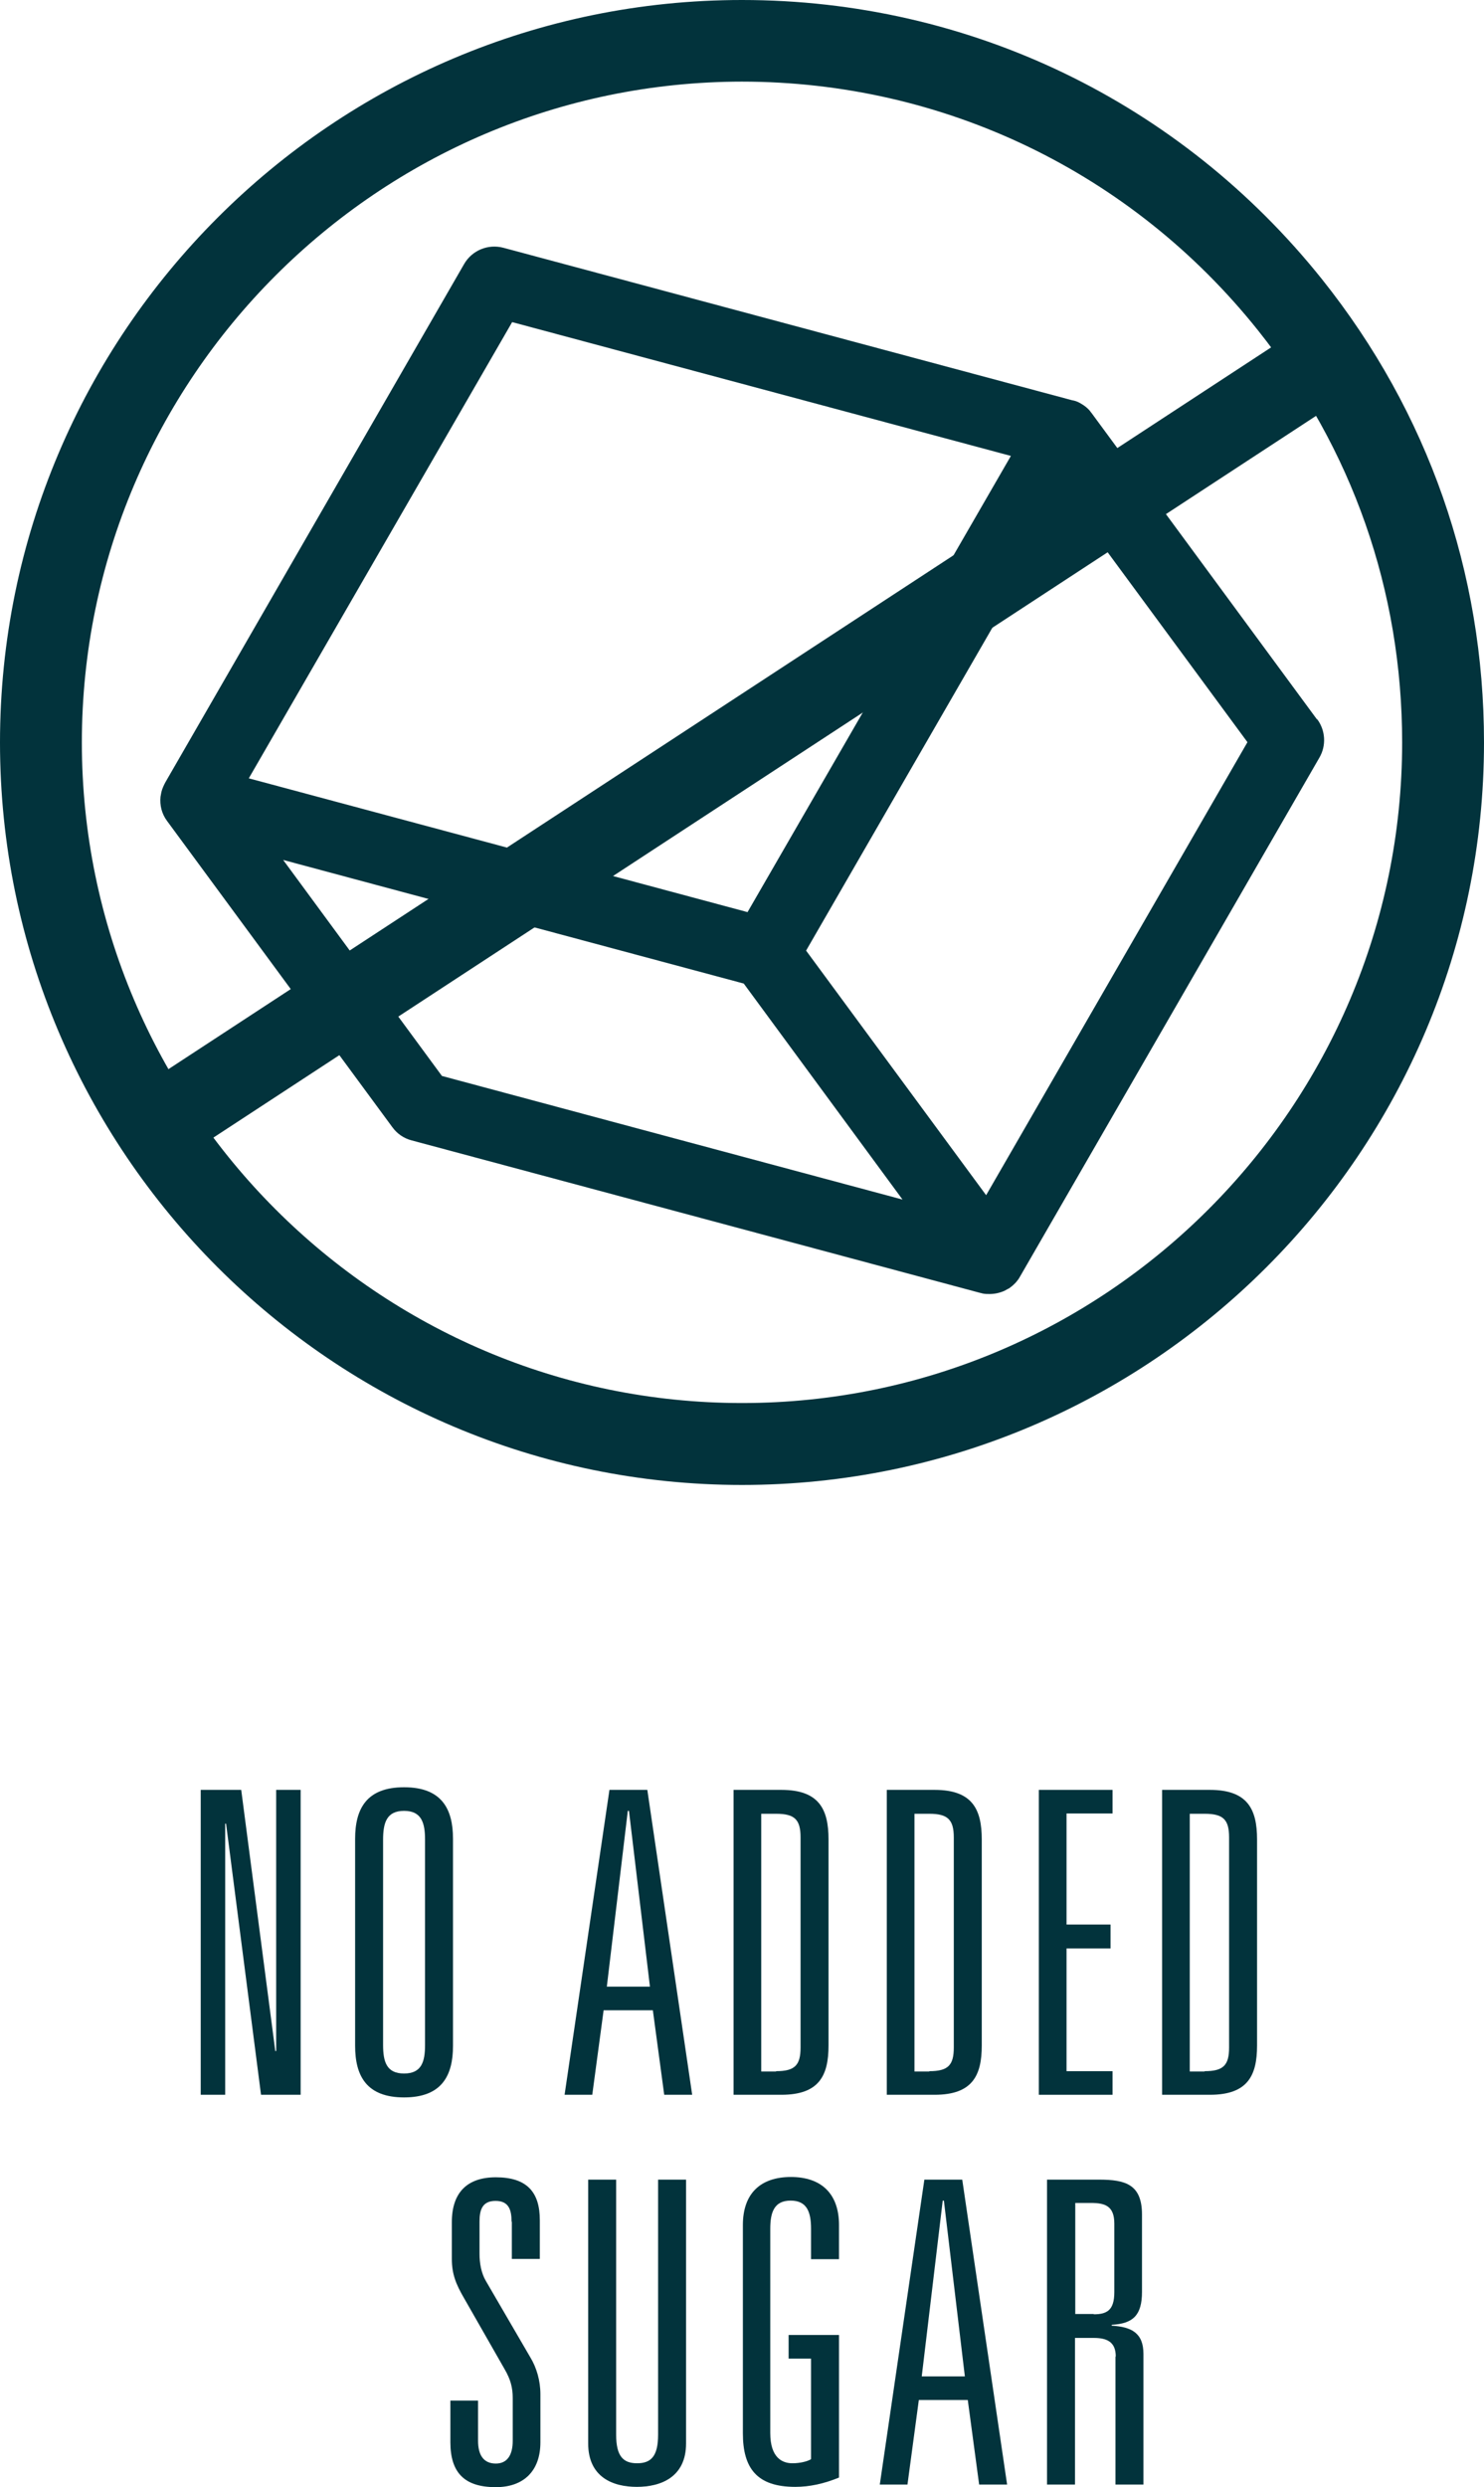
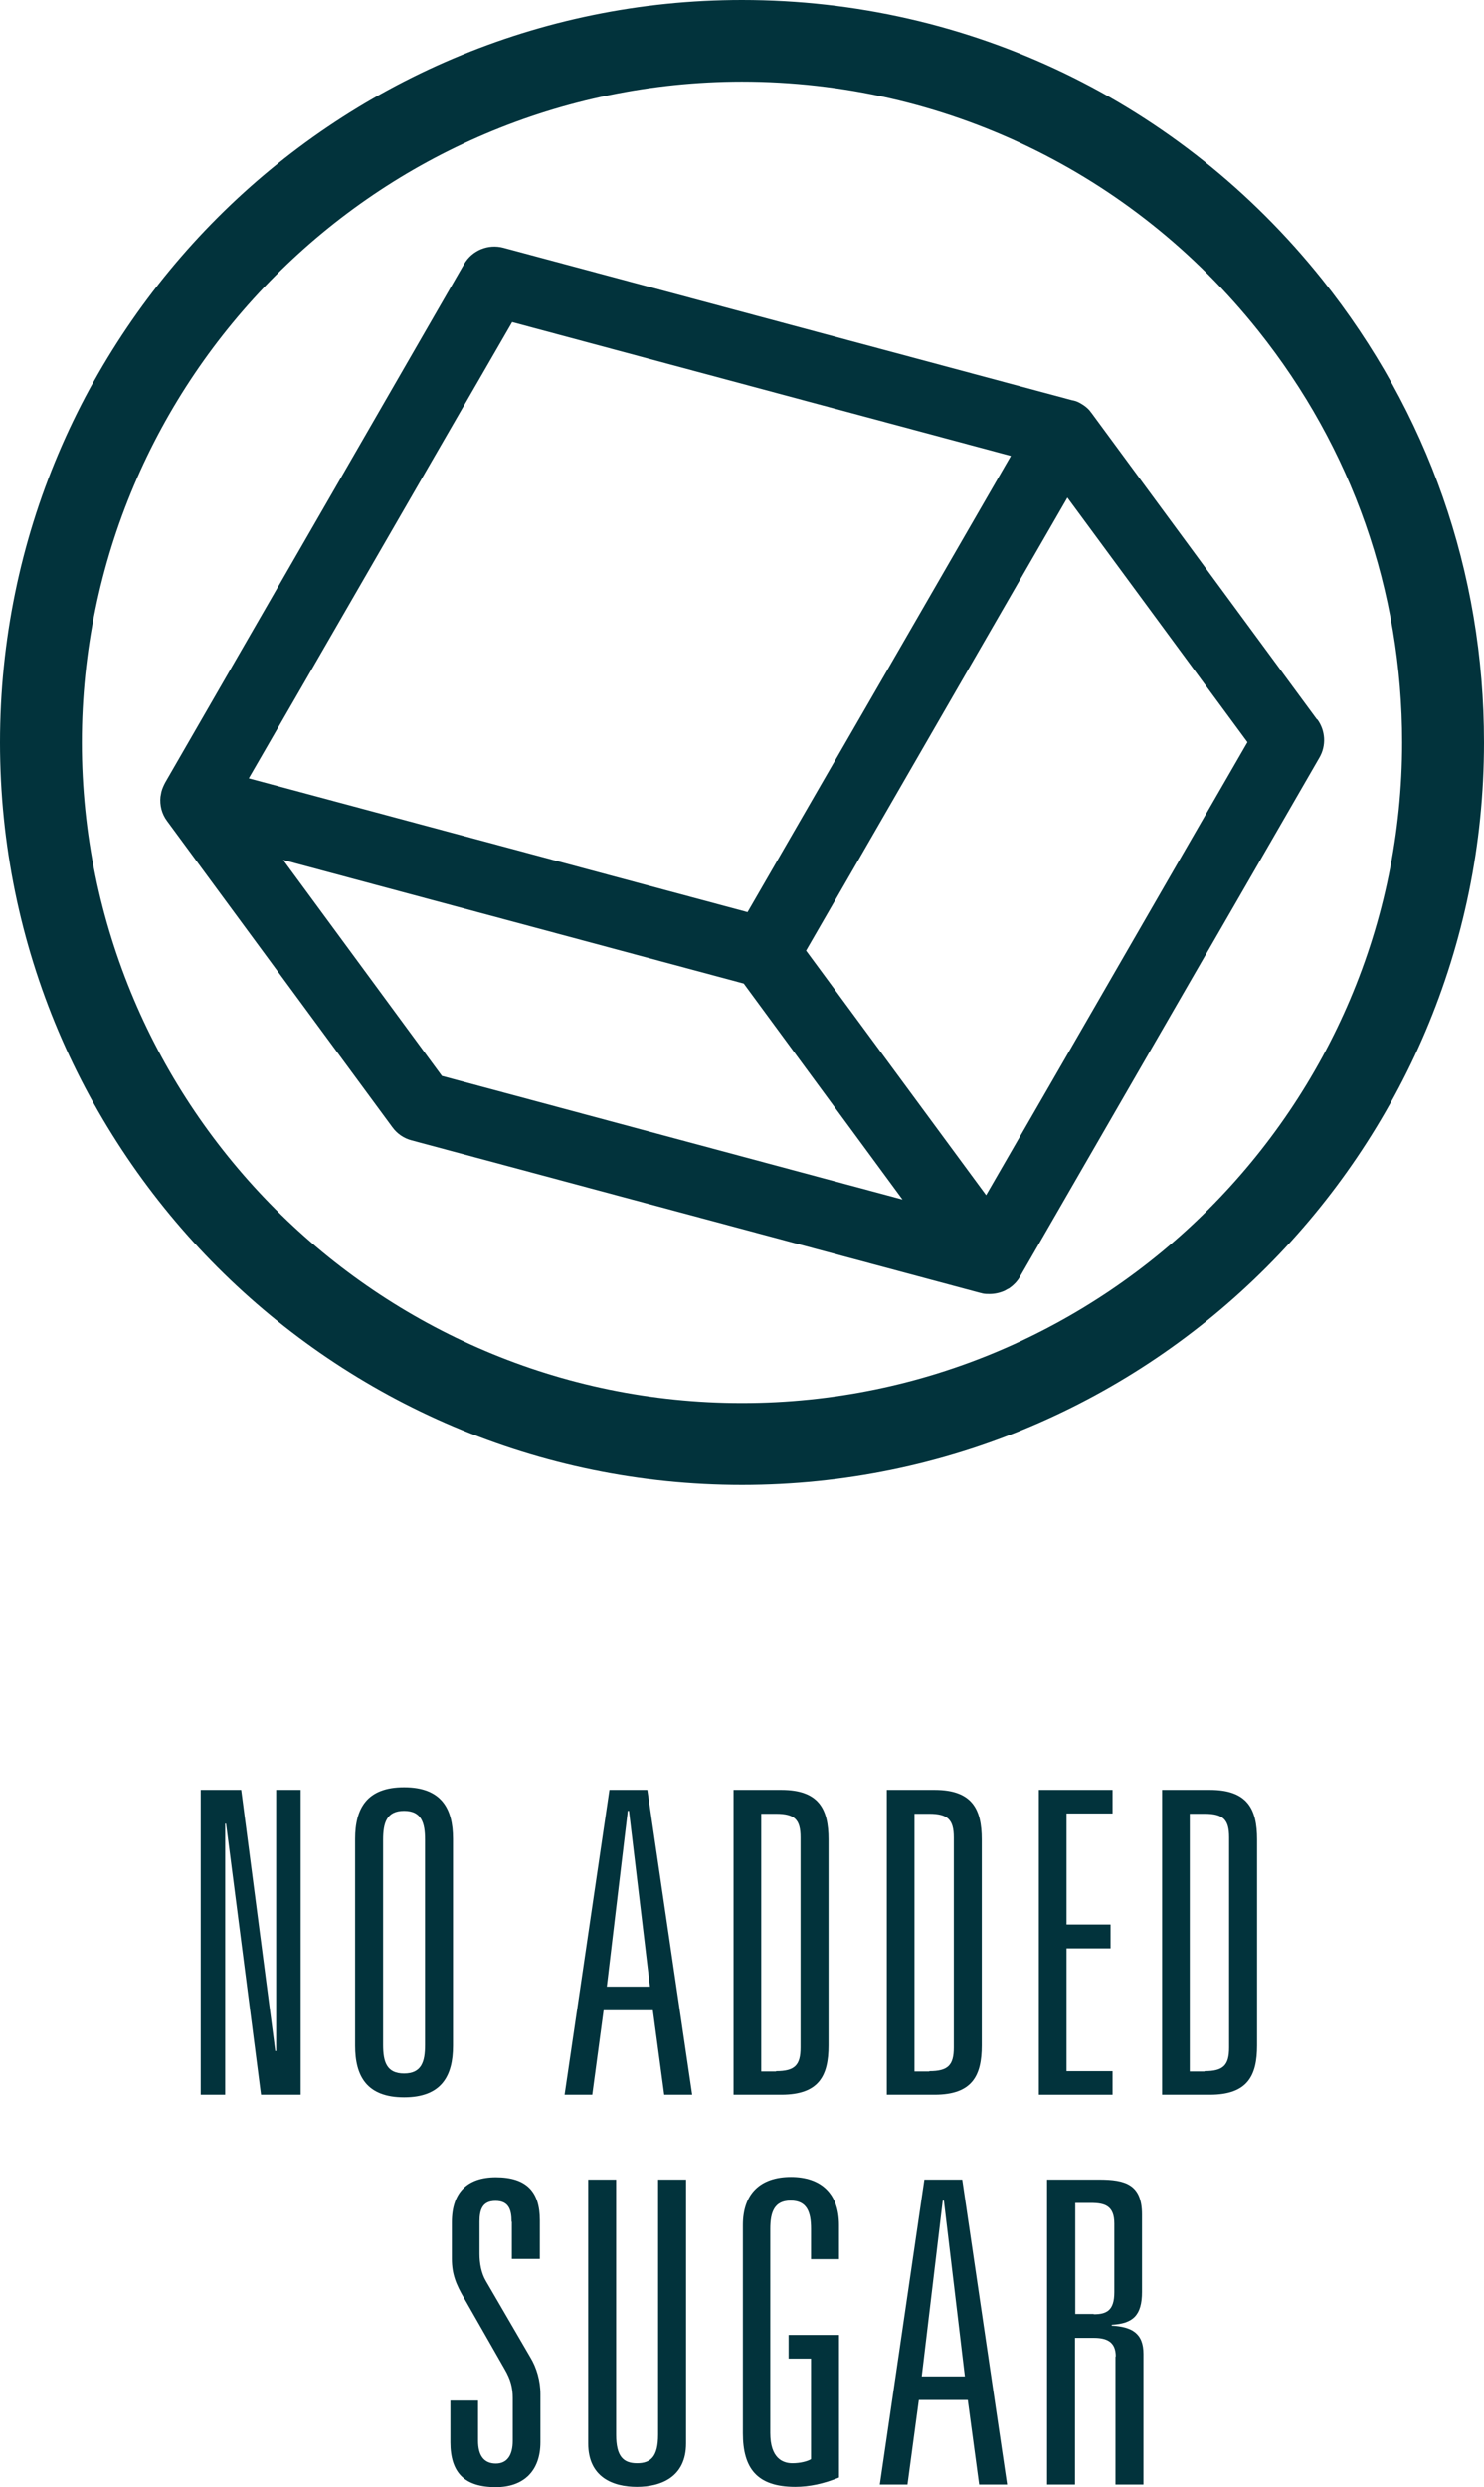
<svg xmlns="http://www.w3.org/2000/svg" id="Layer_2" viewBox="0 0 50.94 85.32">
  <defs>
    <style>.cls-1{fill:#02333c;}</style>
  </defs>
  <g id="Layer_1-2">
    <g>
      <polygon class="cls-1" points="9.48 61.4 10.32 61.4 10.32 71.86 8.96 71.86 7.76 62.56 7.73 62.56 7.73 71.86 6.89 71.86 6.89 61.4 8.28 61.4 9.45 70.36 9.48 70.36 9.48 61.4" />
      <path class="cls-1" d="M12.19,63.08c0-1.03,.39-1.77,1.68-1.77s1.68,.74,1.68,1.77v7.1c0,1.03-.39,1.77-1.68,1.77s-1.68-.74-1.68-1.77v-7.1Zm.96,7.07c0,.58,.12,.98,.72,.98s.72-.4,.72-.98v-7.04c0-.58-.12-.99-.72-.99s-.72,.41-.72,.99v7.04Z" />
      <path class="cls-1" d="M22.4,68.96h-1.68l-.39,2.9h-.95l1.54-10.46h1.3l1.54,10.46h-.96l-.39-2.9Zm-.82-6.84h-.03l-.72,6.03h1.48l-.72-6.03Z" />
      <path class="cls-1" d="M25.18,61.4h1.64c1.3,0,1.62,.67,1.62,1.7v7.07c0,1.03-.32,1.69-1.62,1.69h-1.64v-10.46Zm1.46,9.65c.64,0,.84-.2,.84-.81v-7.21c0-.61-.2-.81-.84-.81h-.51v8.84h.51Z" />
      <path class="cls-1" d="M30.44,61.4h1.64c1.3,0,1.62,.67,1.62,1.7v7.07c0,1.03-.32,1.69-1.62,1.69h-1.64v-10.46Zm1.46,9.65c.64,0,.84-.2,.84-.81v-7.21c0-.61-.21-.81-.84-.81h-.51v8.84h.51Z" />
      <polygon class="cls-1" points="35.66 61.4 38.19 61.4 38.19 62.21 36.61 62.21 36.61 66.02 38.12 66.02 38.12 66.84 36.61 66.84 36.61 71.05 38.19 71.05 38.19 71.86 35.66 71.86 35.66 61.4" />
      <path class="cls-1" d="M39.89,61.4h1.64c1.3,0,1.62,.67,1.62,1.7v7.07c0,1.03-.32,1.69-1.62,1.69h-1.64v-10.46Zm1.46,9.65c.64,0,.84-.2,.84-.81v-7.21c0-.61-.2-.81-.84-.81h-.51v8.84h.51Z" />
      <path class="cls-1" d="M17.56,76.21c0-.41-.1-.71-.55-.71s-.55,.3-.55,.71v1.1c0,.33,.06,.67,.22,.94l1.52,2.61c.22,.36,.35,.81,.35,1.27v1.65c0,.99-.58,1.54-1.53,1.54-1.06,0-1.56-.48-1.56-1.54v-1.43h.95v1.38c0,.49,.19,.78,.61,.78,.39,0,.58-.29,.58-.78v-1.46c0-.36-.07-.64-.28-1l-1.4-2.45c-.26-.45-.41-.8-.41-1.33v-1.26c0-1.03,.54-1.54,1.51-1.54,1.07,0,1.51,.51,1.51,1.47v1.33h-.96v-1.27Z" />
      <path class="cls-1" d="M22.59,74.77h.96v9.05c0,1.16-.87,1.49-1.69,1.49s-1.67-.33-1.67-1.49v-9.05h.96v8.75c0,.75,.25,.98,.72,.98s.72-.23,.72-.98v-8.75Z" />
      <path class="cls-1" d="M27.08,80.1h1.72v4.89c-.51,.21-1.01,.32-1.5,.32-1.32,0-1.8-.64-1.8-1.84v-7.14c0-1.09,.61-1.65,1.65-1.65s1.65,.57,1.65,1.65v1.17h-.96v-1.04c0-.58-.14-.97-.7-.97s-.7,.39-.7,.97v7c0,.86,.42,1.04,.76,1.04,.26,0,.51-.06,.64-.14v-3.45h-.77v-.81Z" />
      <path class="cls-1" d="M33.22,82.33h-1.68l-.39,2.9h-.95l1.53-10.46h1.3l1.54,10.46h-.96l-.39-2.9Zm-.83-6.84h-.03l-.72,6.03h1.48l-.72-6.03Z" />
      <path class="cls-1" d="M38.3,80.84c0-.51-.31-.64-.76-.64h-.64v5.03h-.96v-10.46h1.78c.91,0,1.48,.16,1.48,1.2v2.65c0,.81-.31,1.09-1.04,1.13v.03c.68,.04,1.09,.25,1.09,.97v4.48h-.96v-4.39Zm-.76-1.45c.45,0,.71-.13,.71-.76v-2.35c0-.61-.32-.71-.81-.71h-.53v3.81h.64Z" />
      <path class="cls-1" d="M25.47,50.94C11.43,50.94,0,39.52,0,25.47S11.43,0,25.47,0c7.79,0,15.04,3.49,19.91,9.58,3.64,4.56,5.56,10.05,5.56,15.89,0,14.05-11.43,25.47-25.47,25.47m0-48.14C12.98,2.81,2.81,12.98,2.81,25.47s10.17,22.66,22.66,22.66,22.66-10.17,22.66-22.66c0-5.2-1.71-10.08-4.95-14.14-4.33-5.42-10.79-8.53-17.72-8.53" />
-       <rect class="cls-1" x="1.51" y="24.07" width="47.93" height="2.81" transform="translate(-9.79 18.1) rotate(-33.19)" />
      <path class="cls-1" d="M45.2,24.67l-7.73-10.5s-.05-.06-.07-.09c-.08-.09-.17-.16-.27-.22-.1-.06-.18-.1-.28-.12-.04-.01-.04-.01-.05-.01l-19.52-5.23c-.53-.14-1.08,.09-1.35,.56L5.68,26.83c-.06,.11-.11,.22-.14,.34-.01,.06-.02,.11-.03,.16-.03,.29,.04,.59,.23,.84l7.73,10.5c.16,.22,.39,.38,.66,.45l19.51,5.23s.05,.01,.08,.02c.08,.02,.16,.02,.25,.02,.18,0,.35-.04,.51-.11,.06-.03,.1-.06,.15-.08,.16-.11,.3-.25,.39-.42l10.27-17.79c.24-.41,.21-.93-.07-1.31m-10.52-9.04l-9.04,15.65-17.12-4.59,9.04-15.65m-2.41,25.86l-5.45-7.41,15.81,4.24,5.45,7.41-15.81-4.24Zm18.68,4.09l-6.18-8.39,8.97-15.54,6.18,8.39-8.97,15.54Z" />
    </g>
  </g>
</svg>